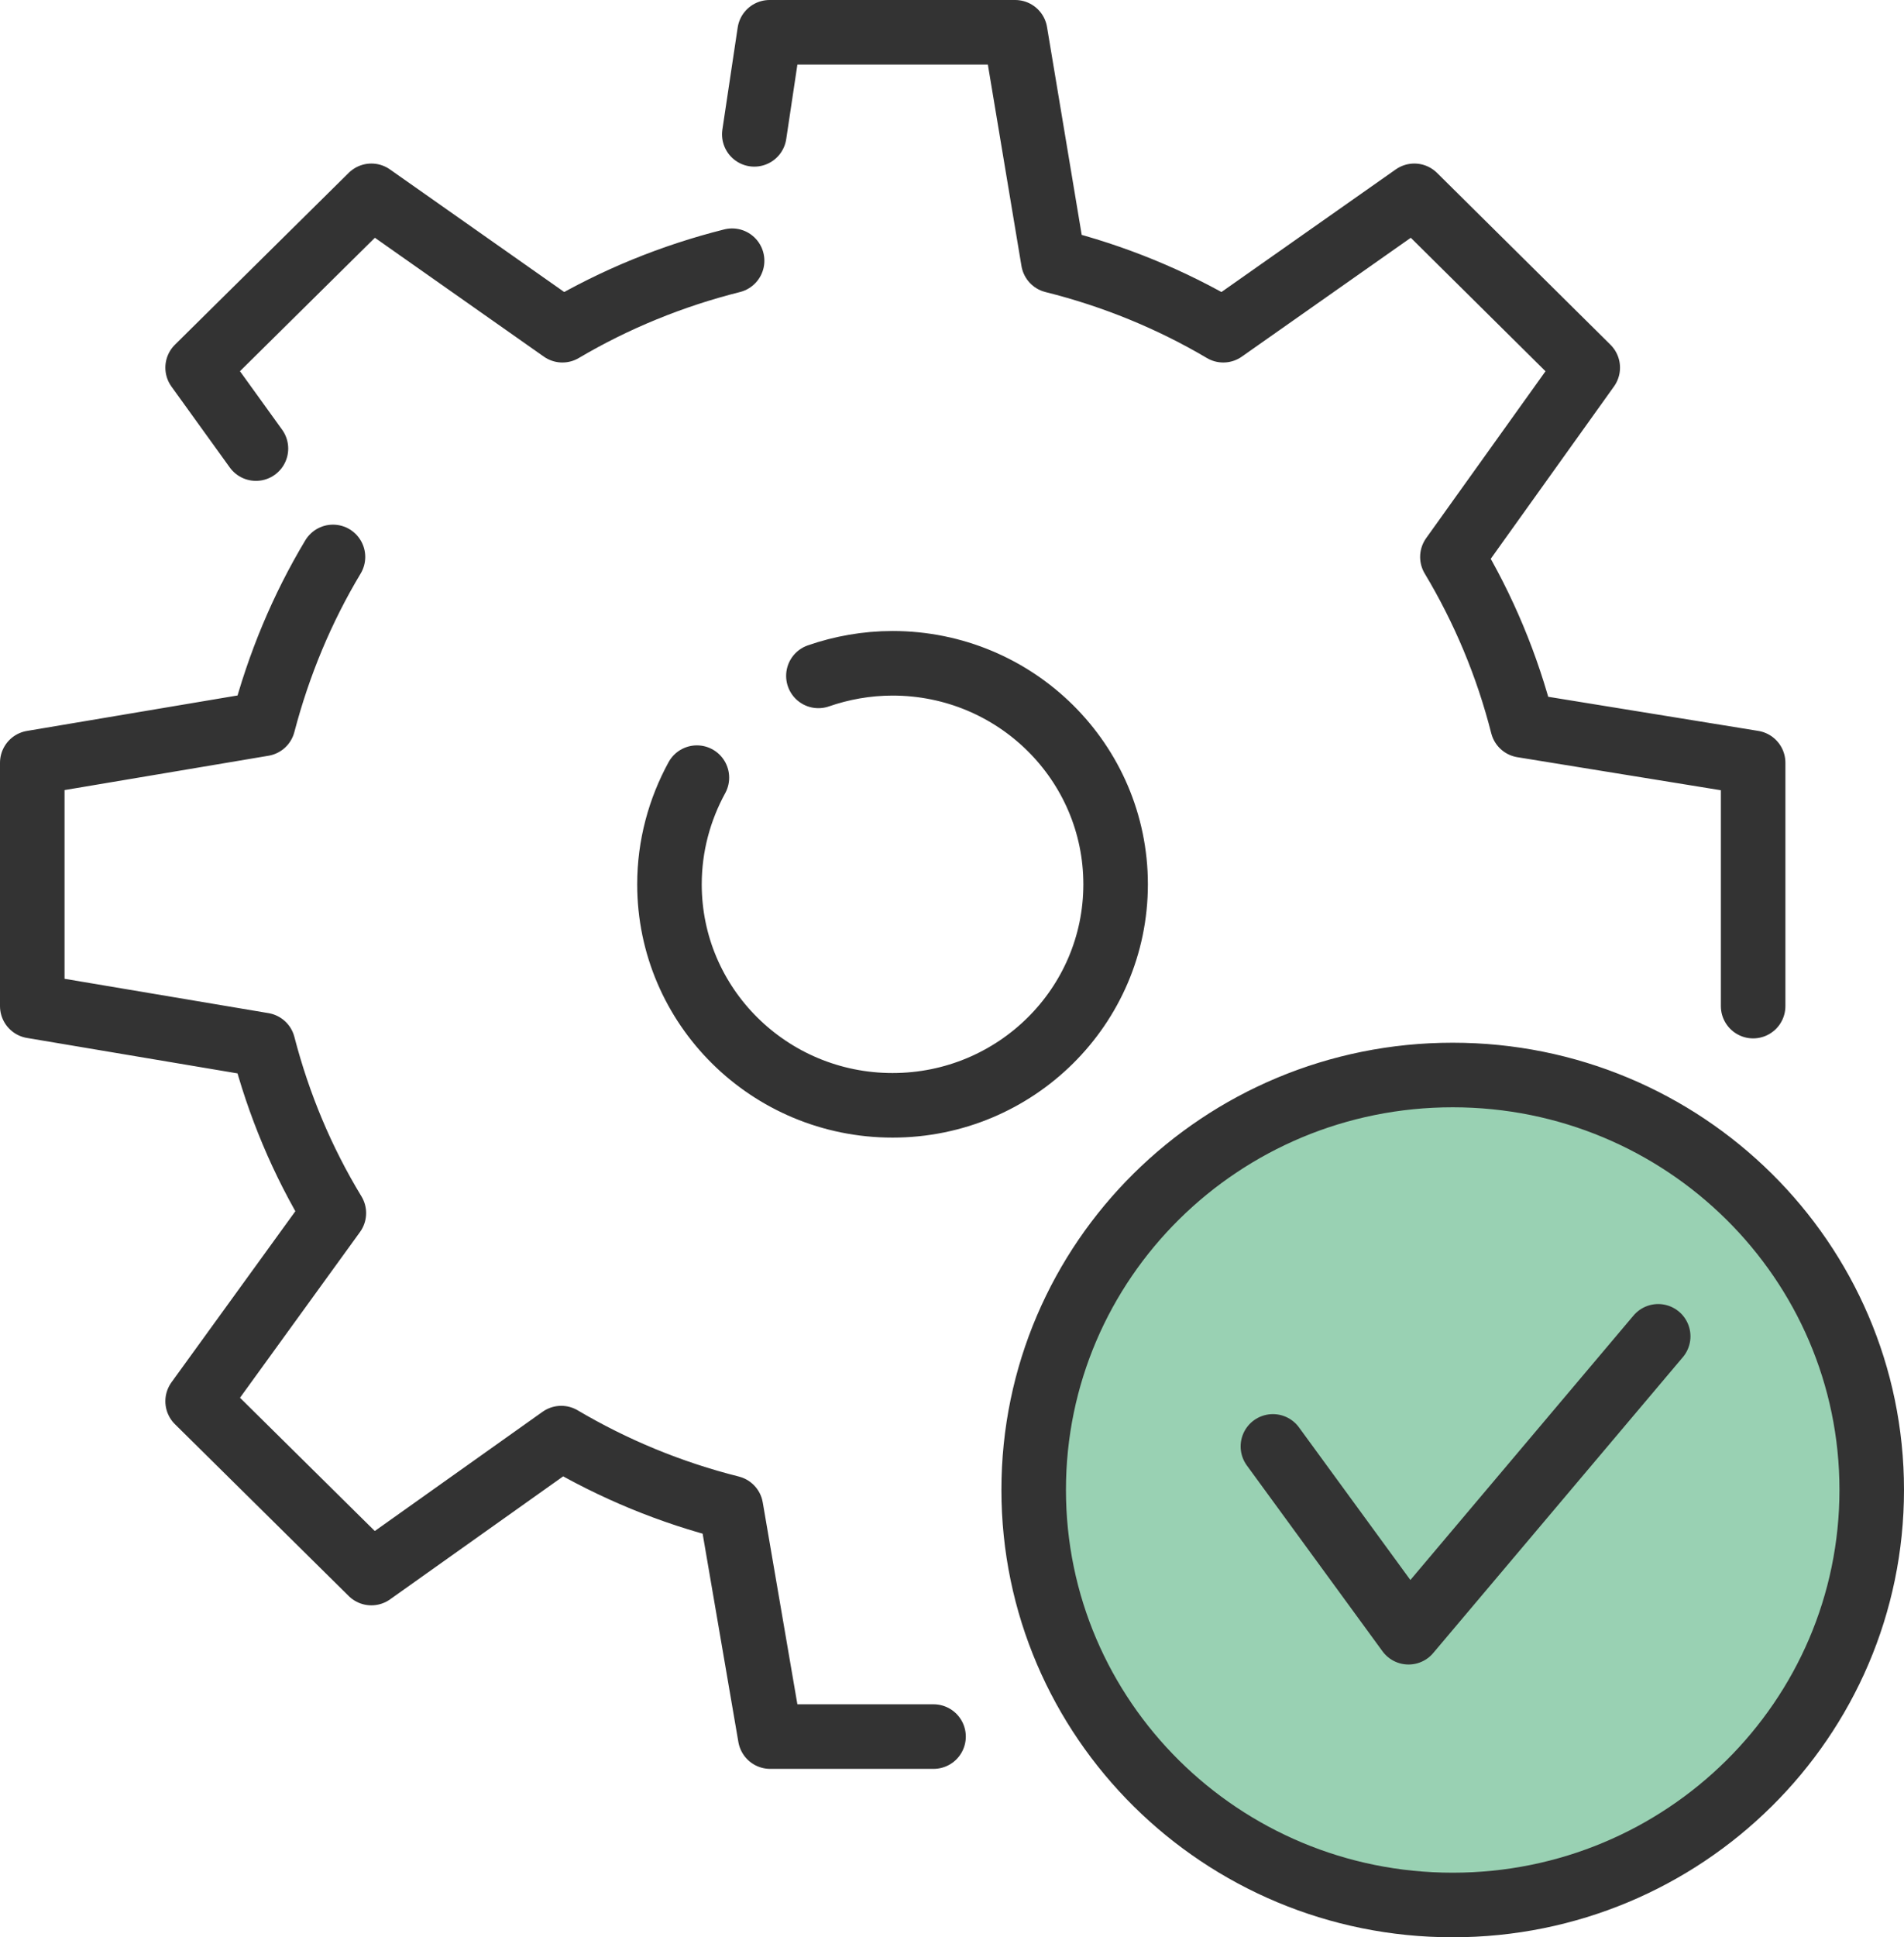
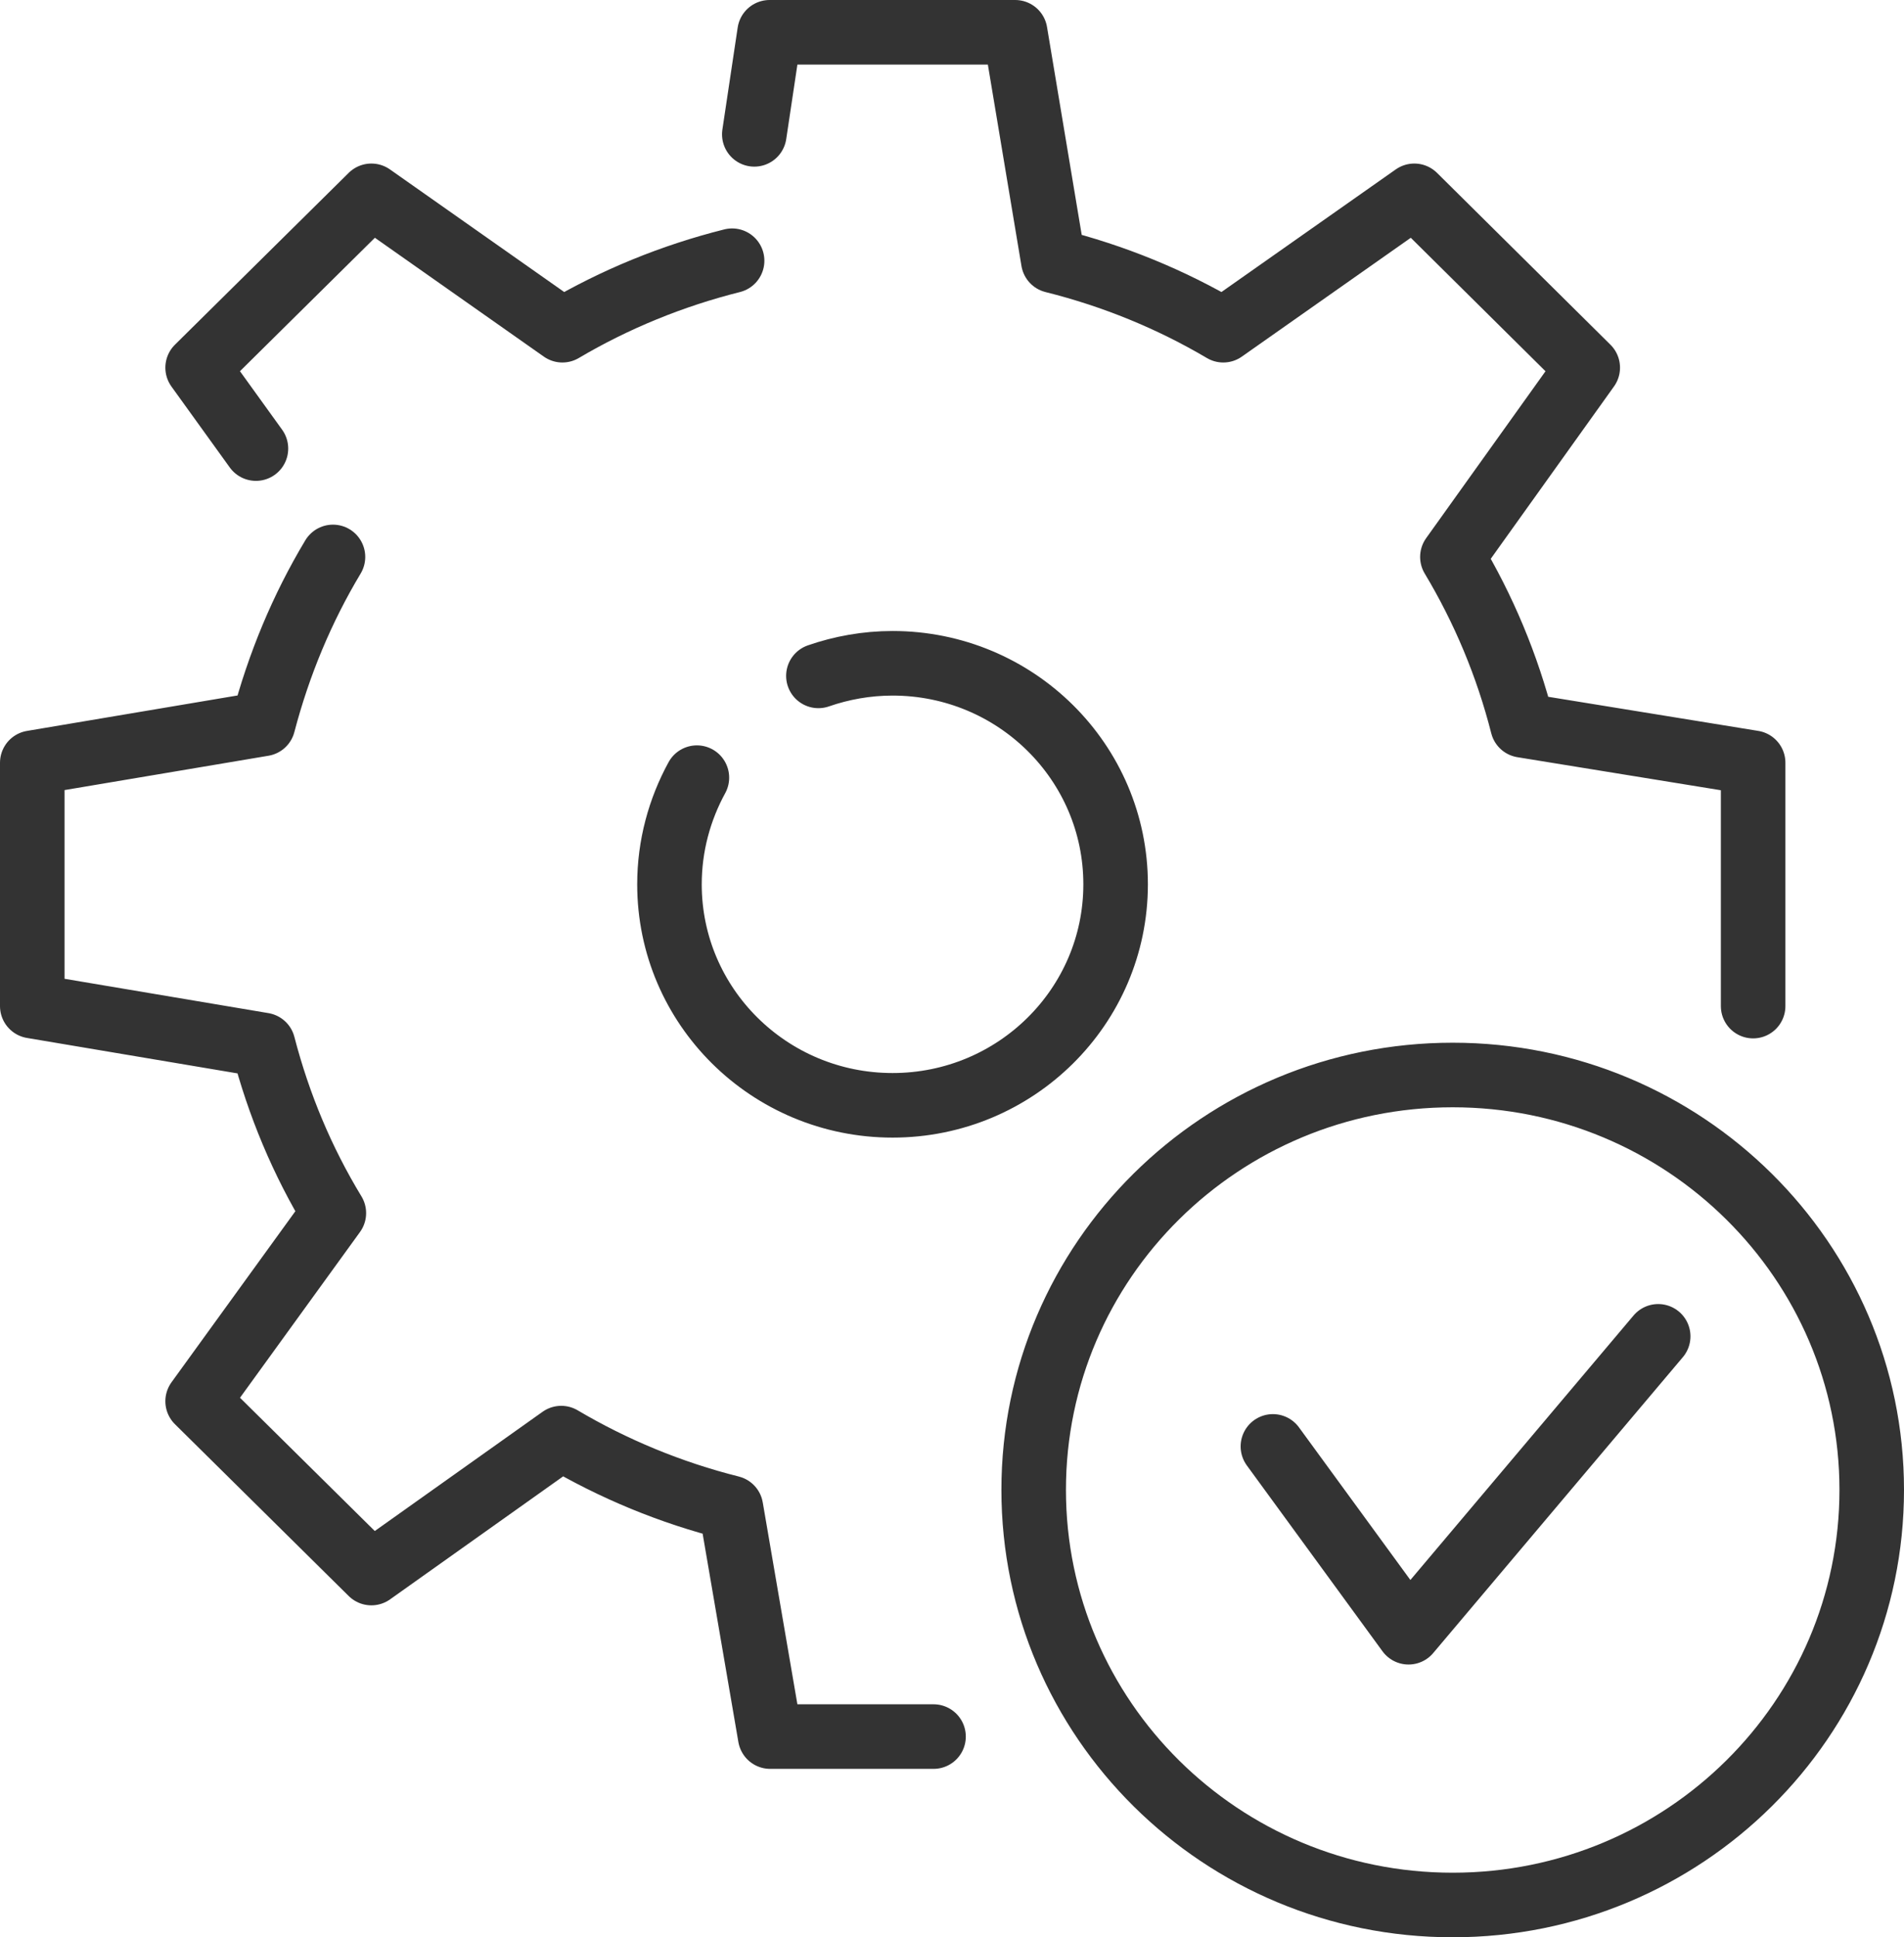
<svg xmlns="http://www.w3.org/2000/svg" width="59" height="60" viewBox="0 0 59 60" fill="none">
-   <ellipse opacity="0.4" cx="45.334" cy="46.312" rx="12.667" ry="12.688" fill="#008D43" />
  <path d="M39.444 44.797L43.647 50.552L51.383 41.388M54.325 31.16V23.624L47.179 22.464C46.706 20.605 45.972 18.86 45.006 17.249L49.2 11.387L43.826 6.065L37.906 10.227C36.287 9.271 34.517 8.544 32.639 8.075L31.458 1H23.848L23.374 4.161M10.318 17.249C9.361 18.843 8.637 20.578 8.154 22.42L1 23.624V31.16L8.154 32.364C8.637 34.224 9.37 35.968 10.345 37.571L6.124 43.398L11.508 48.719L17.392 44.54C19.01 45.496 20.781 46.231 22.65 46.7L23.866 53.784H28.928M22.686 8.075C20.817 8.544 19.046 9.271 17.427 10.227L11.508 6.065L6.124 11.387L7.931 13.893M25.36 20.933C26.075 20.685 26.853 20.543 27.658 20.543C31.476 20.543 34.57 23.607 34.57 27.388C34.57 31.169 31.476 34.233 27.658 34.233C23.839 34.233 20.745 31.169 20.745 27.388C20.745 26.192 21.058 25.068 21.595 24.085M58 46.143C58 53.244 52.187 59 45.015 59C37.843 59 32.031 53.244 32.031 46.143C32.031 39.041 37.843 33.294 45.015 33.294C52.187 33.294 58 39.05 58 46.143Z" stroke="#333333" stroke-width="2" stroke-linecap="round" stroke-linejoin="round" />
</svg>